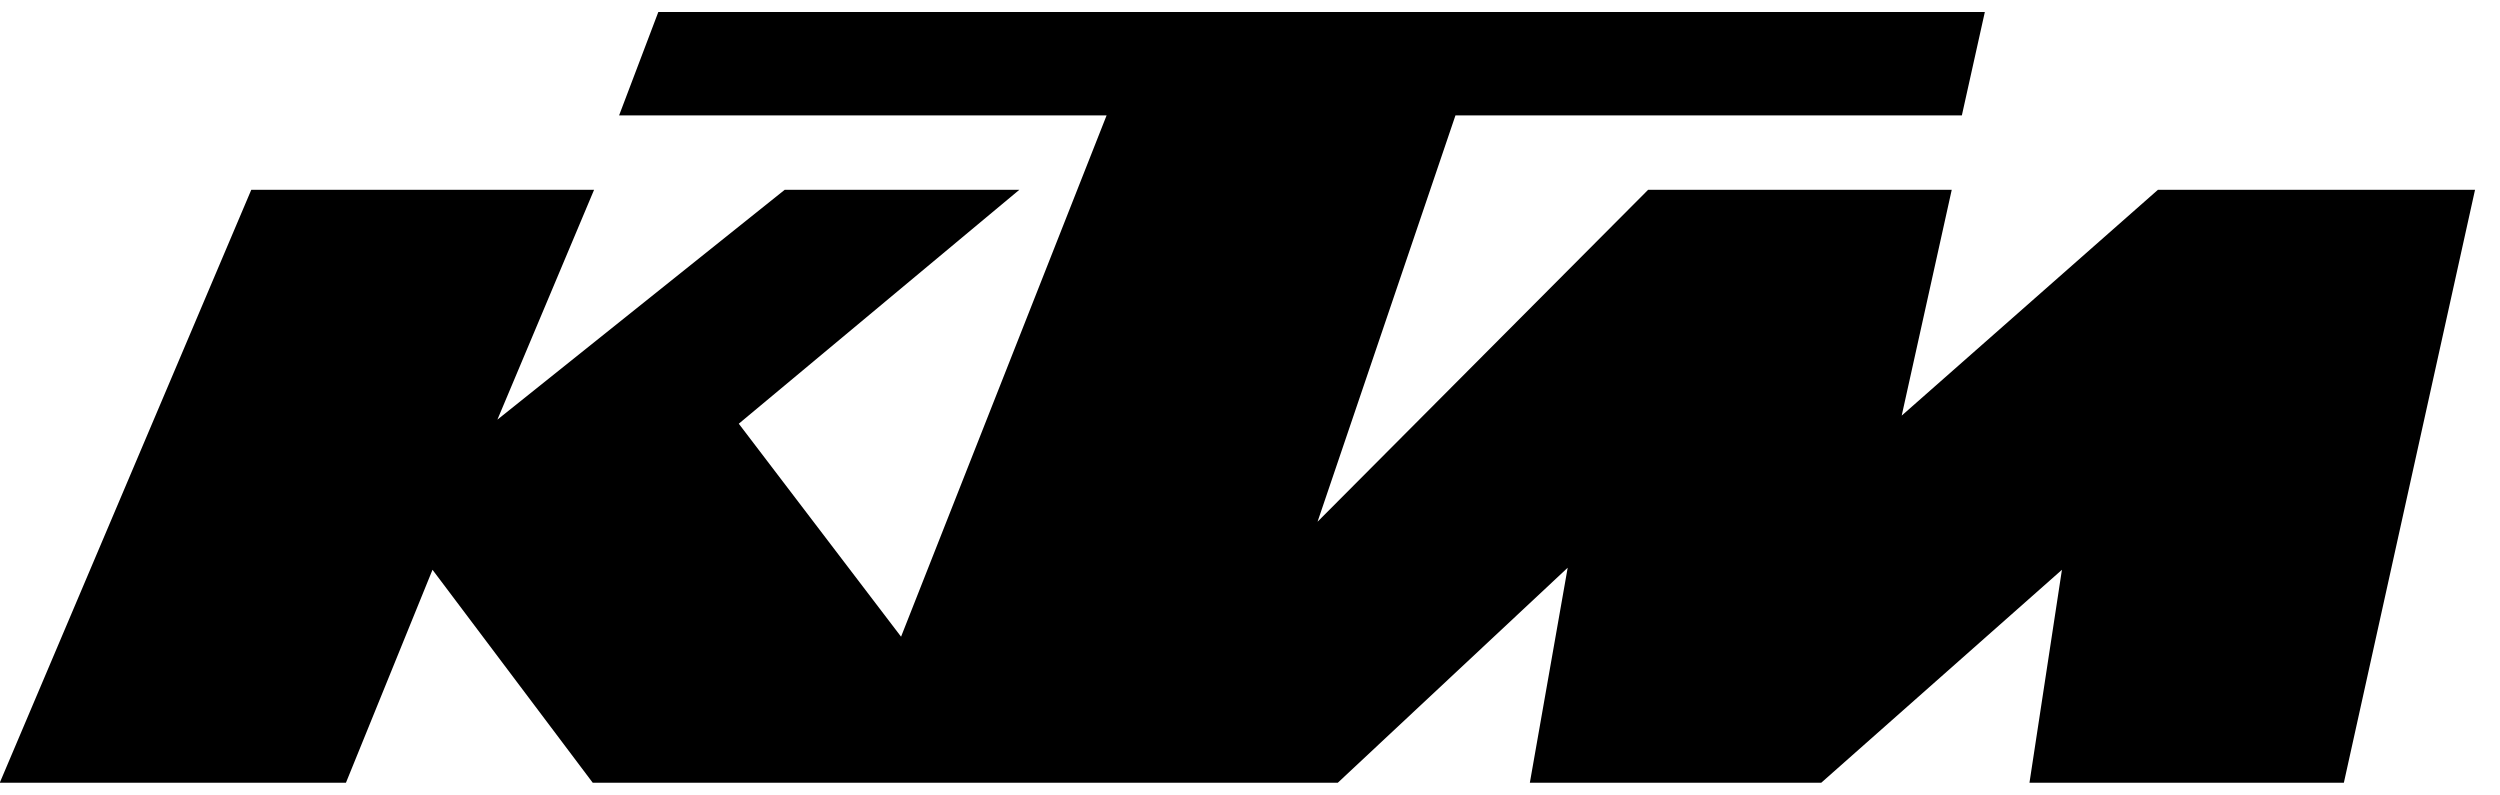
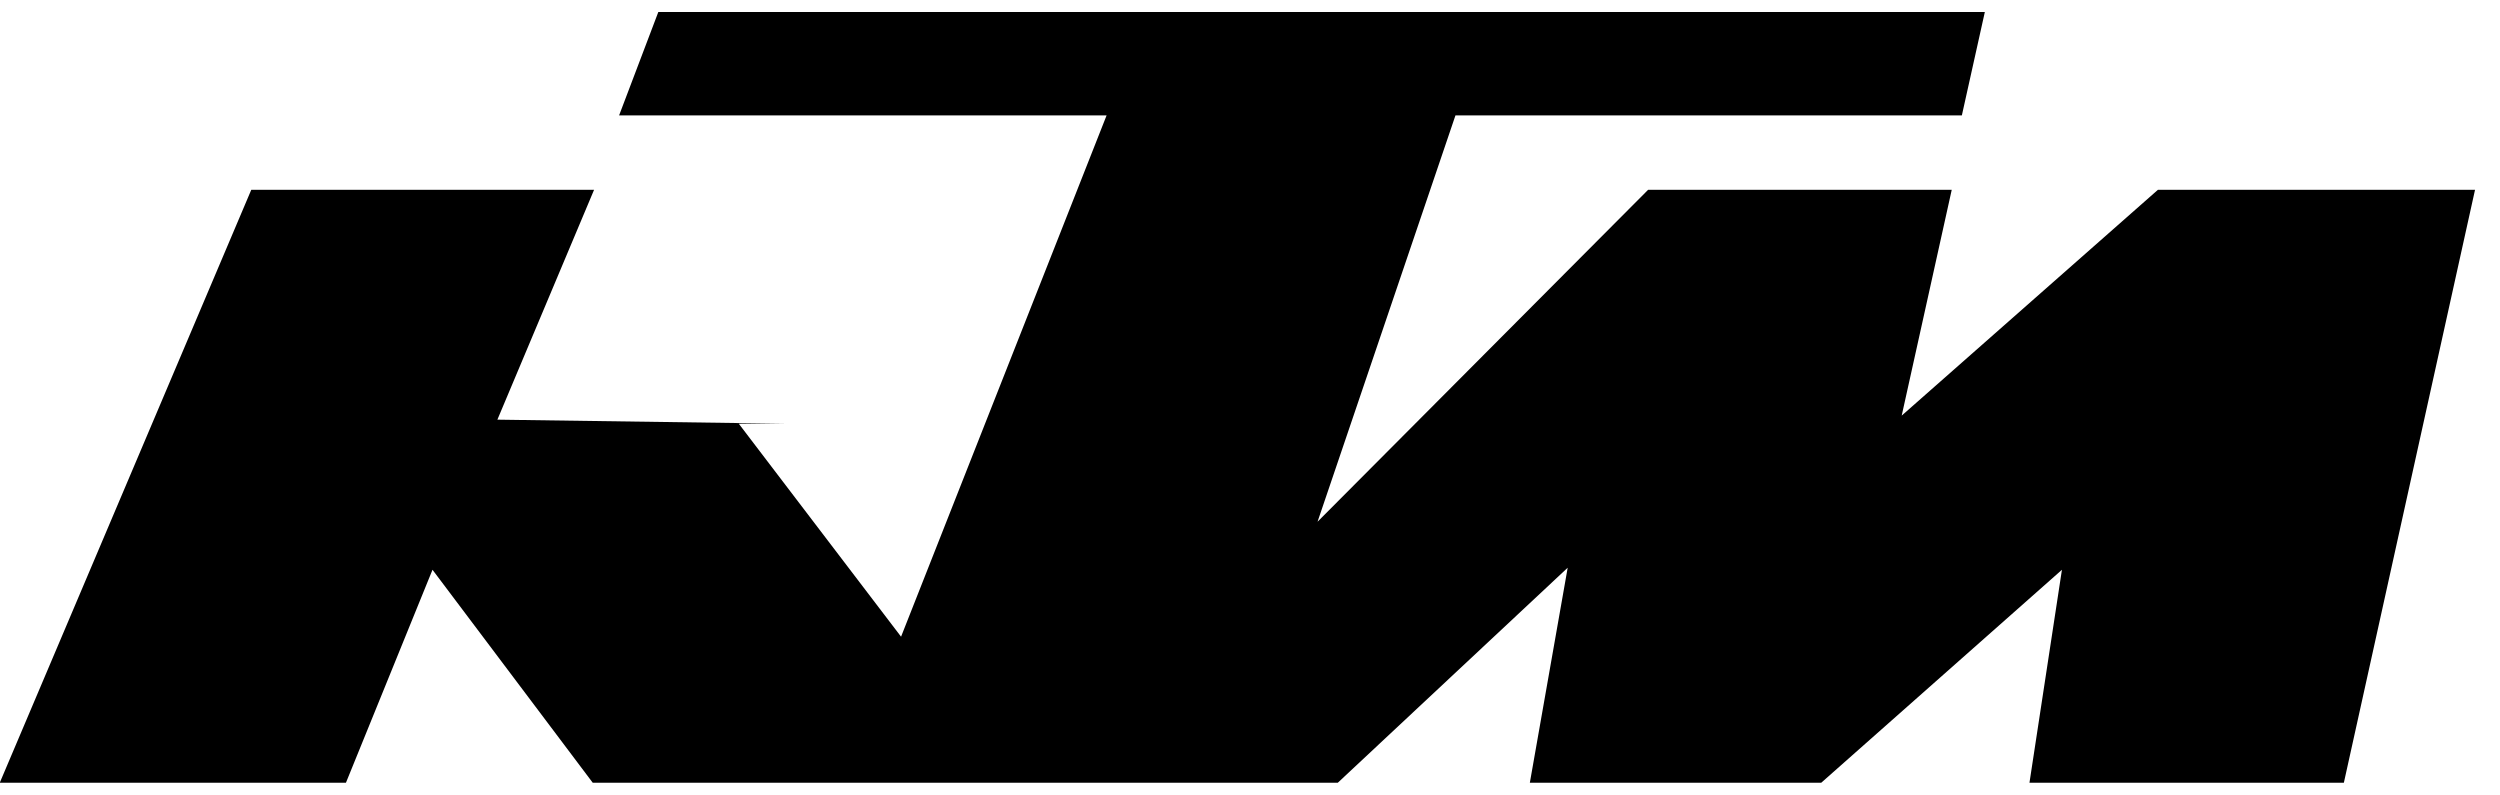
<svg xmlns="http://www.w3.org/2000/svg" width="66" height="21" viewBox="0 0 66 21" fill="none">
-   <path d="M-0.006 20.664H9.133L11.418 15.042L15.648 20.664H35.318L41.387 14.988L40.388 20.664H48.081L54.435 15.042L53.578 20.664H61.878L65.341 5.01H56.97L50.205 10.972L51.526 5.01H43.511L34.783 13.774L38.424 3.047H51.793L52.4 0.316H17.38L16.344 3.047H29.214L23.788 16.809L19.504 11.186L26.911 5.01H20.717L13.131 11.079L15.684 5.01H6.634L-0.006 20.664Z" fill="black" />
+   <path d="M-0.006 20.664H9.133L11.418 15.042L15.648 20.664H35.318L41.387 14.988L40.388 20.664H48.081L54.435 15.042L53.578 20.664H61.878L65.341 5.01H56.97L50.205 10.972L51.526 5.01H43.511L34.783 13.774L38.424 3.047H51.793L52.4 0.316H17.38L16.344 3.047H29.214L23.788 16.809L19.504 11.186H20.717L13.131 11.079L15.684 5.01H6.634L-0.006 20.664Z" fill="black" />
</svg>